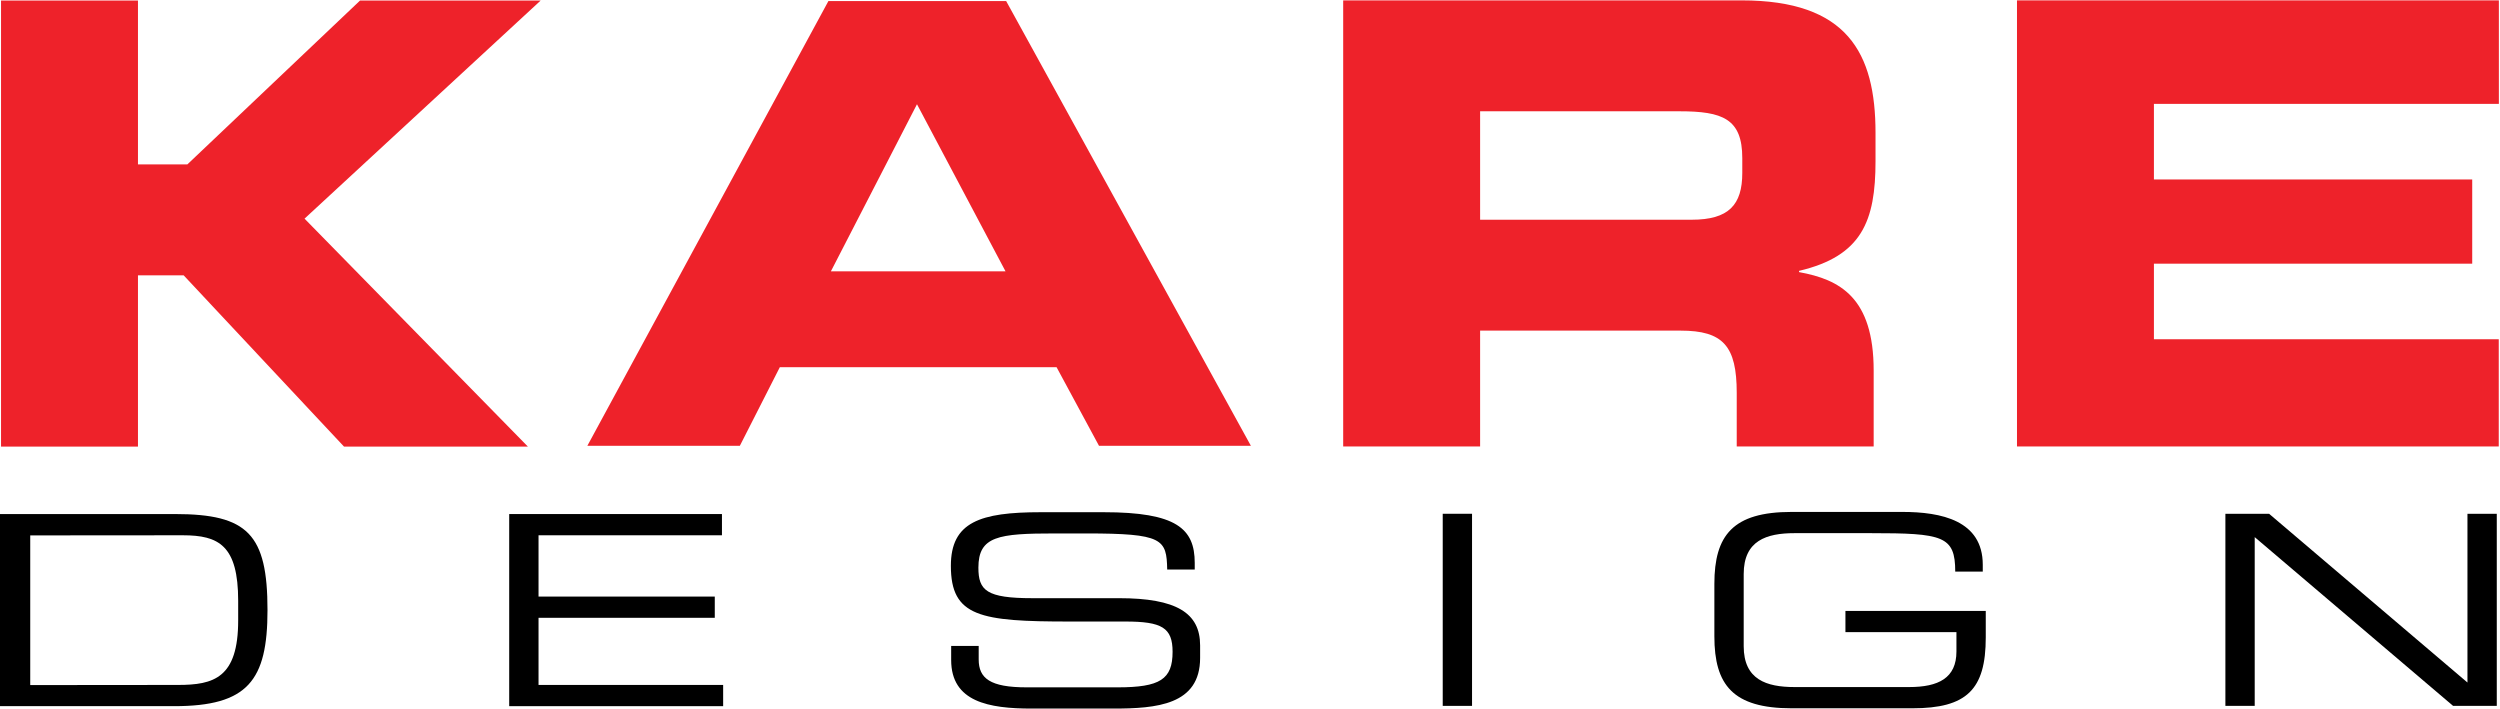
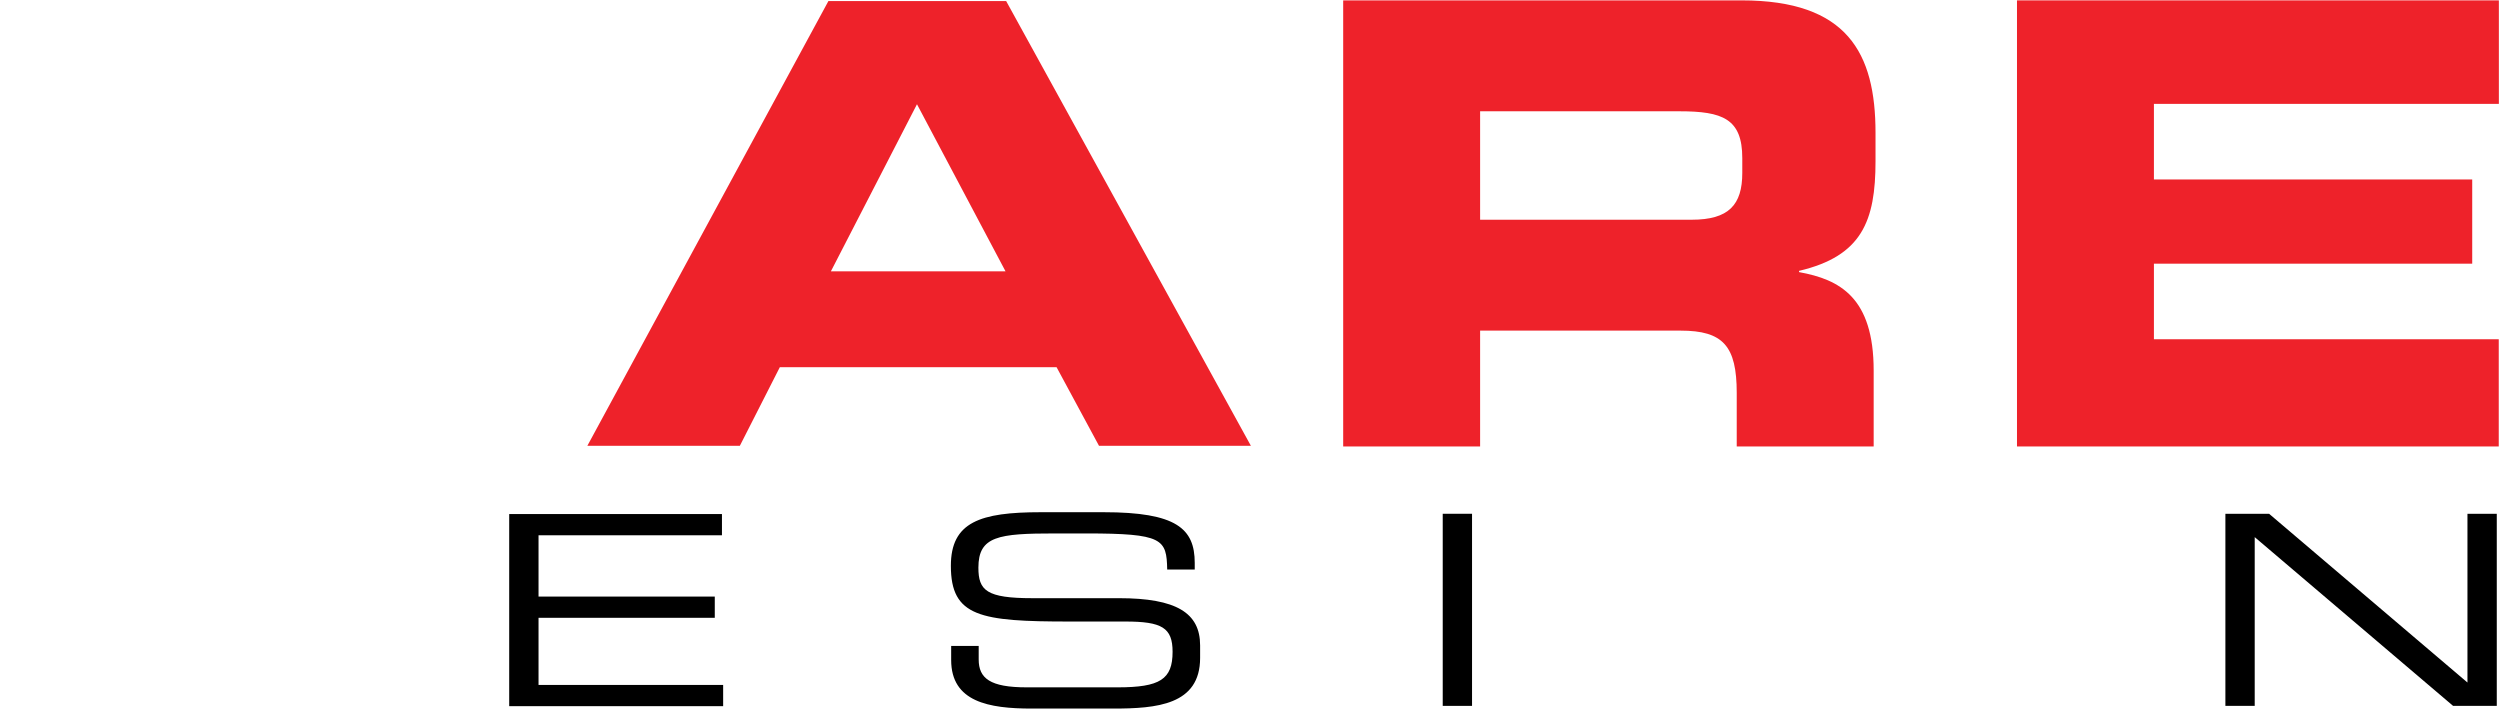
<svg xmlns="http://www.w3.org/2000/svg" width="100%" height="100%" viewBox="0 0 5234 1484" version="1.1" xml:space="preserve" style="fill-rule:evenodd;clip-rule:evenodd;stroke-linejoin:round;stroke-miterlimit:2;">
  <g transform="matrix(4.167,0,0,4.167,0,0)">
-     <path d="M119.666,301.867C119.666,274.002 109.895,268.936 91.854,268.936L15.191,268.997L15.191,344.199L89.449,344.128C107.338,344.128 119.666,340.661 119.666,311.732L119.666,301.867ZM0,258.272L87.944,258.272C124.478,258.272 134.398,268.404 134.398,306.531C134.398,341.994 124.478,354.793 87.495,354.793L0,354.793L0,258.272Z" style="fill-rule:nonzero;" />
    <path d="M255.838,258.272L362.726,258.272L362.726,268.936L270.57,268.936L270.57,299.733L359.119,299.733L359.119,310.398L270.57,310.398L270.57,344.128L363.327,344.128L363.327,354.793L255.838,354.793L255.838,258.272Z" style="fill-rule:nonzero;" />
    <path d="M477.89,324.538L491.718,324.538L491.718,331.337C491.718,340.803 497.432,345.337 515.771,345.337L561.474,345.337C582.823,345.337 589.135,341.336 589.135,327.471C589.135,315.34 583.724,312.273 565.385,312.273L537.421,312.273C492.469,312.273 477.738,309.873 477.738,284.276C477.738,262.28 492.469,257.346 522.839,257.346L554.558,257.346C591.091,257.346 600.261,265.612 600.261,282.809L600.261,286.142L586.429,286.142C586.128,270.811 584.323,268.013 545.689,268.013L530.054,268.013C501.642,268.013 491.568,269.346 491.568,285.209C491.568,296.677 495.627,300.542 518.629,300.542L562.227,300.542C590.94,300.542 602.967,307.874 602.967,324.271L602.967,330.537C602.967,354.268 581.018,356 559.22,356L518.328,356C496.831,356 477.89,352.669 477.89,331.603L477.89,324.538Z" style="fill-rule:nonzero;" />
    <rect x="724.861" y="258.131" width="14.728" height="96.52" style="fill-rule:nonzero;" />
-     <path d="M997.694,320.265C997.694,346.528 988.075,355.858 960.865,355.858L900.125,355.858C870.666,355.858 861.341,344.128 861.341,319.73L861.341,293.332C861.341,268.936 870.666,257.204 900.125,257.204L955.751,257.204C975.295,257.204 996.191,261.472 996.191,283.734L996.191,287.201L982.358,287.201C982.358,269.204 976.197,267.871 939.818,267.871L901.628,267.871C887.499,267.871 876.076,271.604 876.076,288.401L876.076,324.663C876.076,341.462 887.499,345.195 901.628,345.195L959.207,345.195C973.941,345.195 982.961,340.661 982.961,327.329L982.961,317.597L927.19,317.597L927.19,306.933L997.694,306.933L997.694,320.265Z" style="fill-rule:nonzero;" />
    <path d="M1118.09,258.131L1140.04,258.131L1239.71,342.92L1239.71,258.131L1254.44,258.131L1254.44,354.651L1232.49,354.651L1132.82,269.862L1132.82,354.651L1118.09,354.651L1118.09,258.131Z" style="fill-rule:nonzero;" />
-     <path d="M0.519,0.271L69.319,0.271L69.319,82.609L94.123,82.609L180.894,0.271L271.637,0.271L153.002,109.852L265.228,224.386L172.84,224.386L92.267,138.328L69.319,138.328L69.319,224.386L0.519,224.386L0.519,0.271Z" style="fill:rgb(238,34,42);fill-rule:nonzero;" />
    <path d="M416.216,0.532L505.513,0.532L628.474,223.972L552.16,223.972L530.843,184.477L391.811,184.477L371.723,223.972L295.104,223.972L416.216,0.532ZM417.456,136.327L505.202,136.327L460.713,52.372L417.456,136.327Z" style="fill:rgb(238,34,42);fill-rule:nonzero;" />
    <path d="M674.848,0.191L875.053,0.191C928.053,0.191 942.306,26.499 942.306,66.755L942.306,80.993C942.306,111.019 935.477,128.657 903.884,136.087L903.884,136.711C924.328,140.423 941.378,149.397 941.378,186.239L941.378,224.312L872.574,224.312L872.574,197.382C872.574,173.857 865.759,166.114 844.381,166.114L743.644,166.114L743.644,224.312L674.848,224.312L674.848,0.191ZM743.644,110.396L849.956,110.396C868.55,110.396 875.366,102.965 875.366,86.872L875.366,79.442C875.366,59.621 865.448,55.91 843.75,55.91L743.644,55.91L743.644,110.396Z" style="fill:rgb(238,34,42);fill-rule:nonzero;" />
    <path d="M1013.38,0.191L1255.49,0.191L1255.49,52.191L1082.18,52.191L1082.18,90.171L1242.1,90.171L1242.1,132.477L1082.18,132.477L1082.18,170.449L1255.43,170.449L1255.43,224.312L1013.38,224.312L1013.38,0.191Z" style="fill:rgb(238,34,42);fill-rule:nonzero;" />
  </g>
</svg>